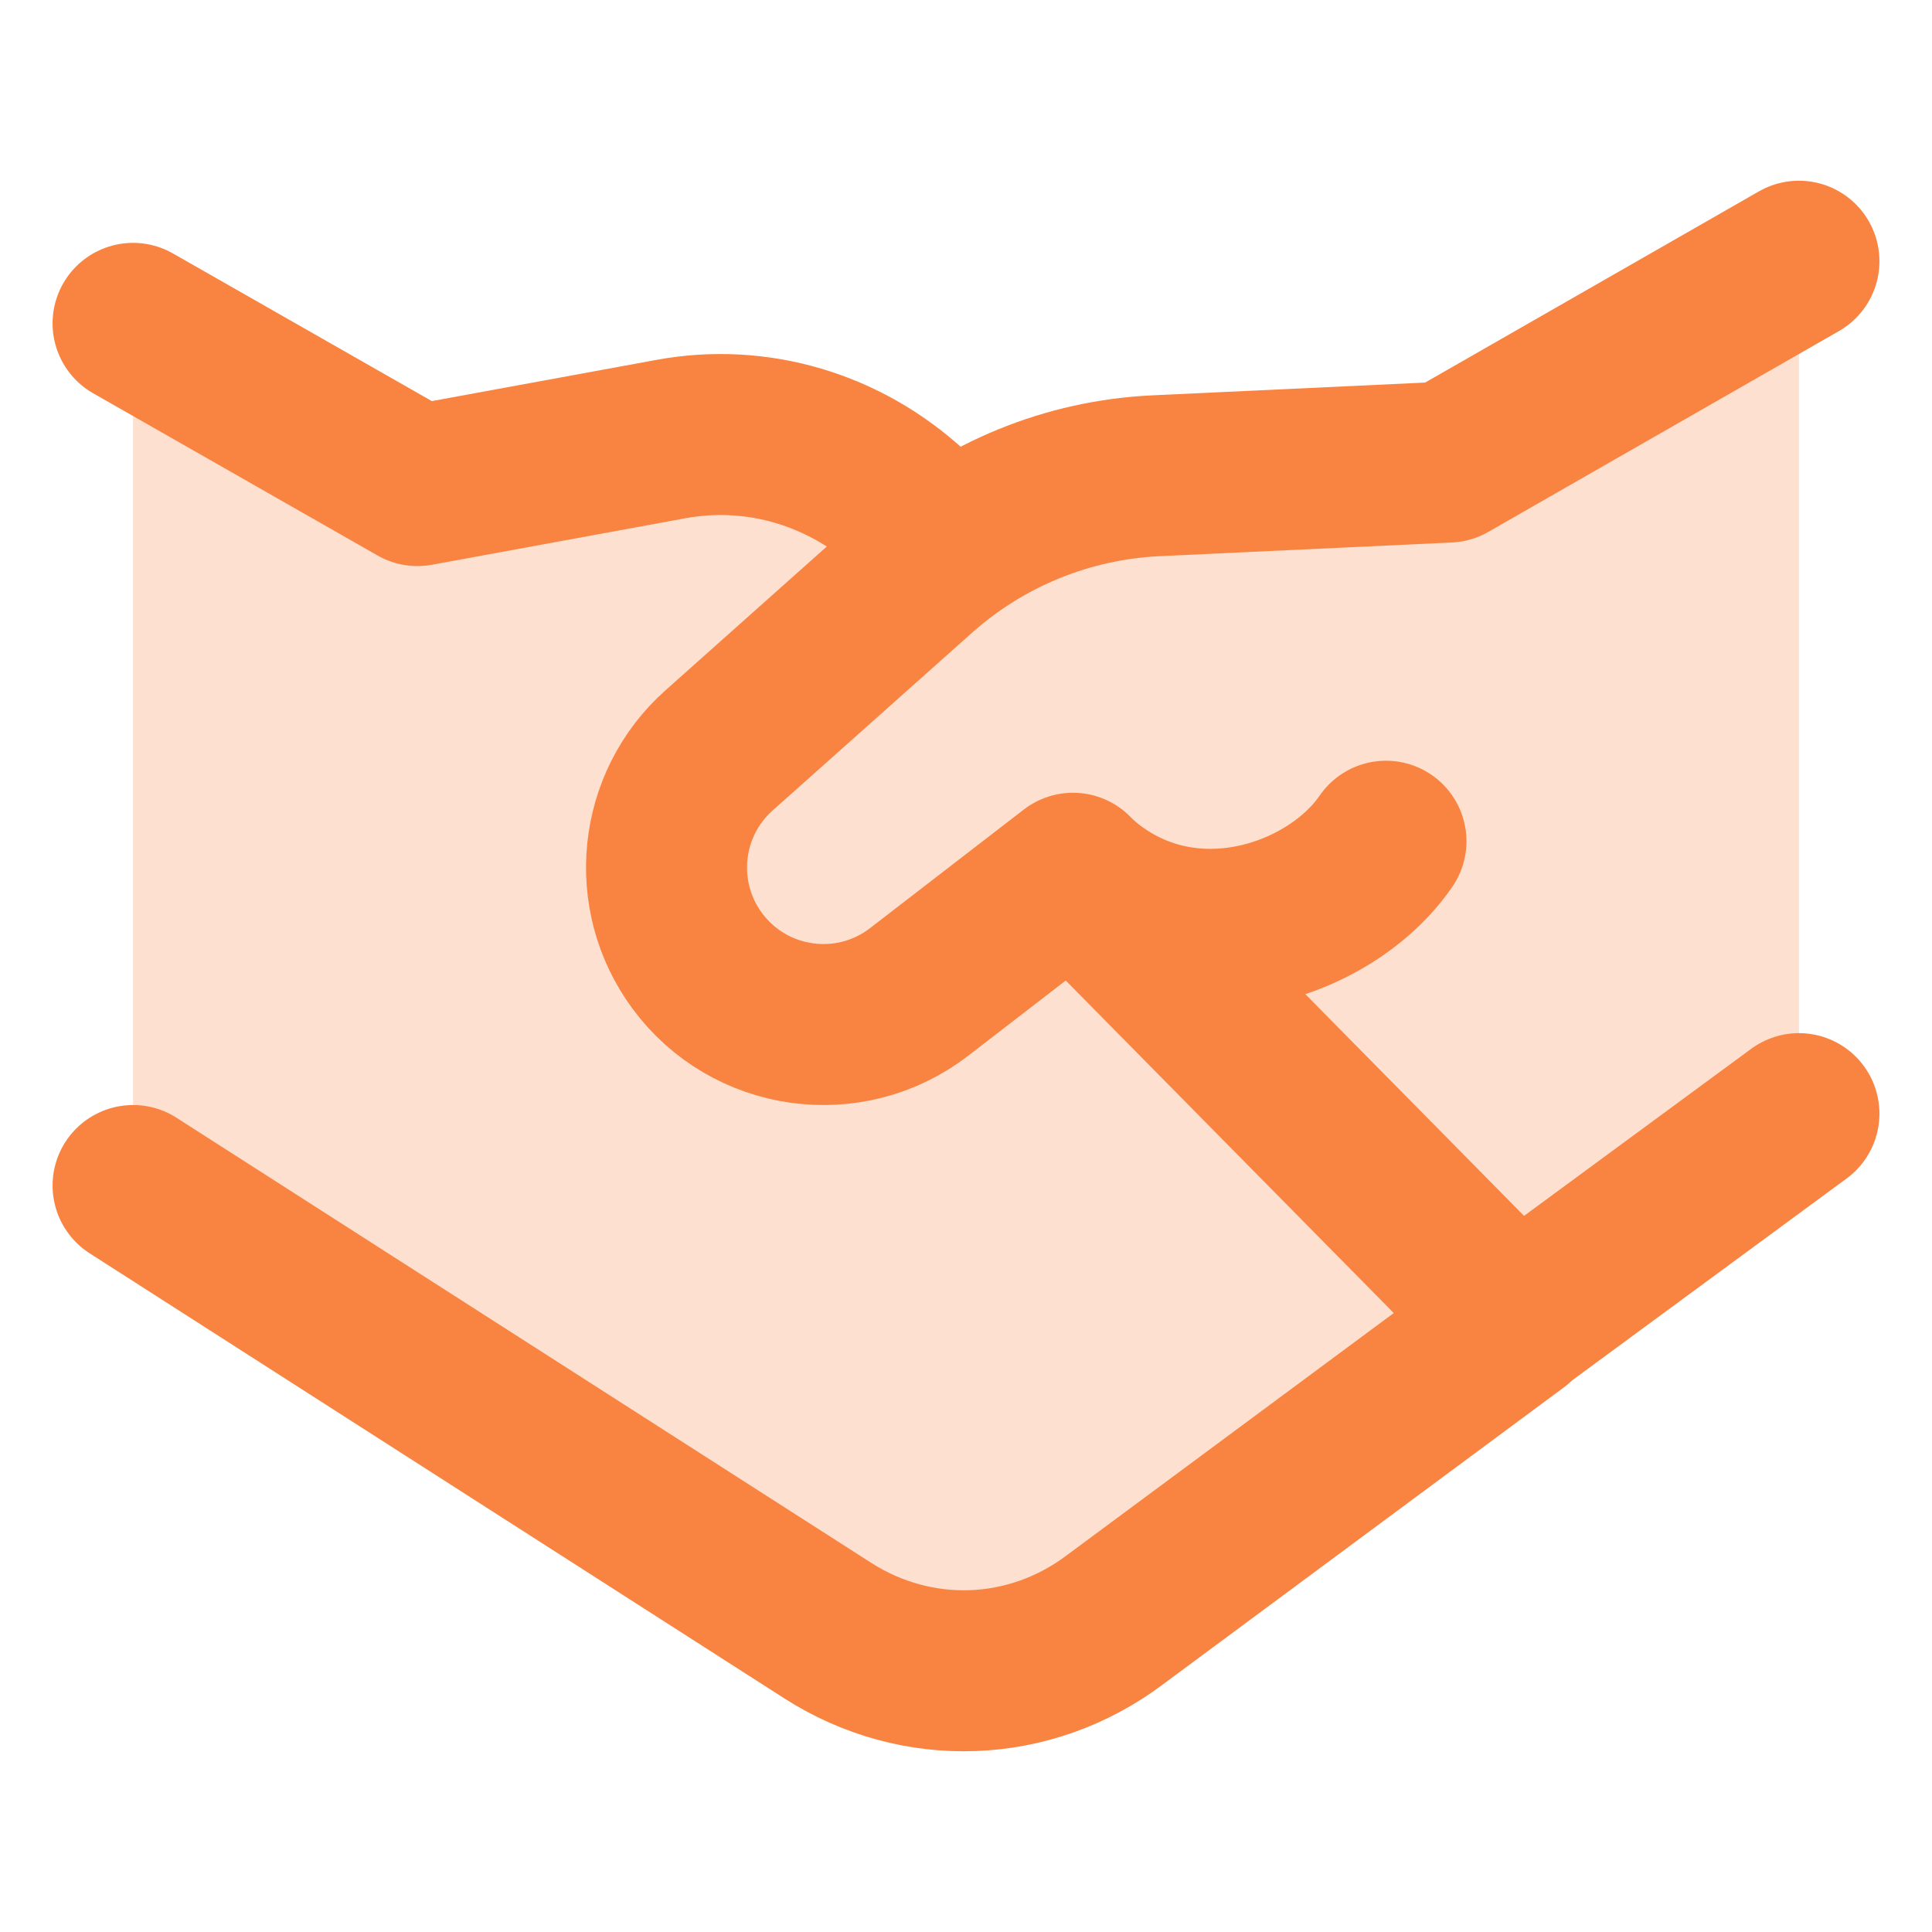
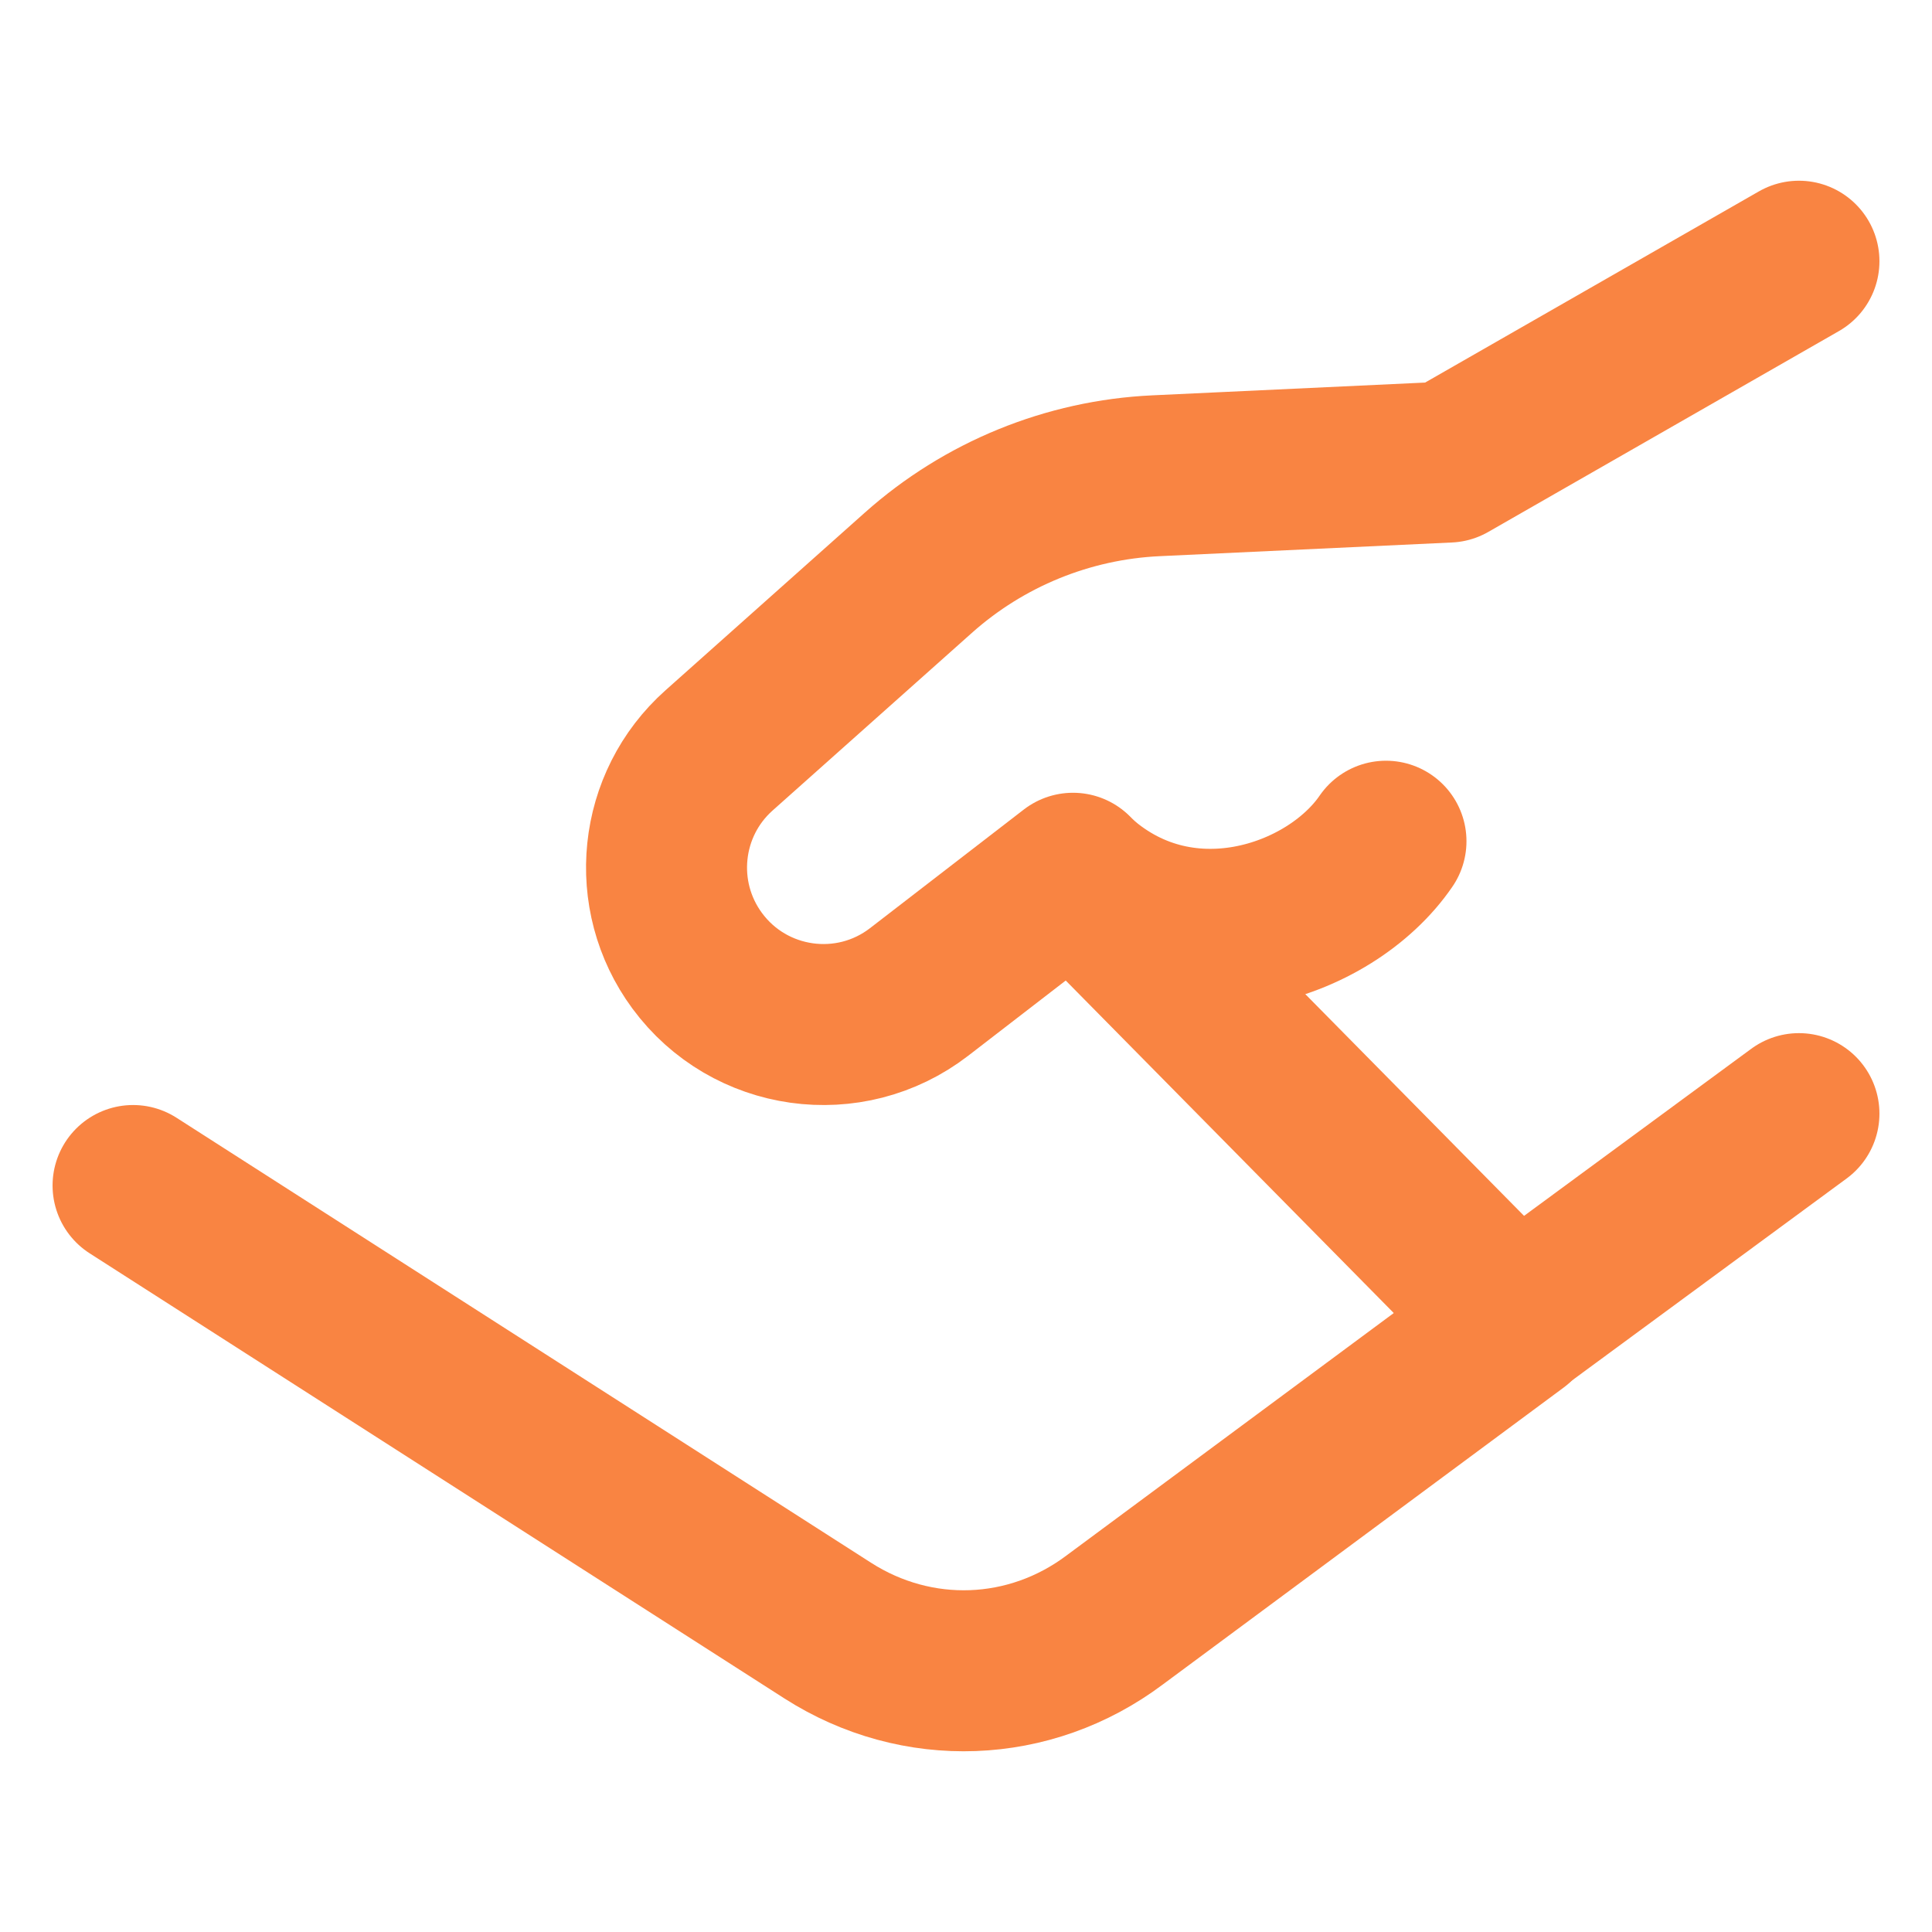
<svg xmlns="http://www.w3.org/2000/svg" width="24" height="24" viewBox="0 0 24 24" fill="none">
-   <path opacity="0.25" d="M5.186 6.03L1.653 4.017L1.653 14.721L10.261 20.23C11.374 21.033 12.841 20.871 13.939 20.045L22.347 13.828V3.245L17.991 5.738C16.74 5.799 14.133 5.881 13.604 6.006C12.805 6.136 12.155 6.547 11.77 6.814L11.735 6.769C10.725 5.59 9.404 5.257 8.339 5.452L5.186 6.03Z" fill="#F98442" />
  <path d="M18.828 16.434L13.848 20.123C12.794 20.915 11.392 20.967 10.281 20.255L1.653 14.727" stroke="#F98442" stroke-width="2" stroke-linecap="round" stroke-linejoin="round" />
  <path d="M22.347 13.834L18.828 16.422L13.329 10.848L11.418 12.322C10.553 12.989 9.308 12.814 8.66 11.934C8.063 11.123 8.181 9.991 8.932 9.322L11.407 7.116C12.224 6.387 13.267 5.961 14.36 5.91L17.991 5.74L22.347 3.245" stroke="#F98442" stroke-width="2" stroke-linecap="round" stroke-linejoin="round" />
  <path d="M13.33 10.857C14.65 12.102 16.521 11.467 17.217 10.45" stroke="#F98442" stroke-width="2" stroke-linecap="round" stroke-linejoin="round" />
-   <path d="M1.653 4.017L5.186 6.032L8.336 5.454C9.403 5.258 10.494 5.581 11.309 6.333L11.757 6.811" stroke="#F98442" stroke-width="2" stroke-linecap="round" stroke-linejoin="round" />
</svg>